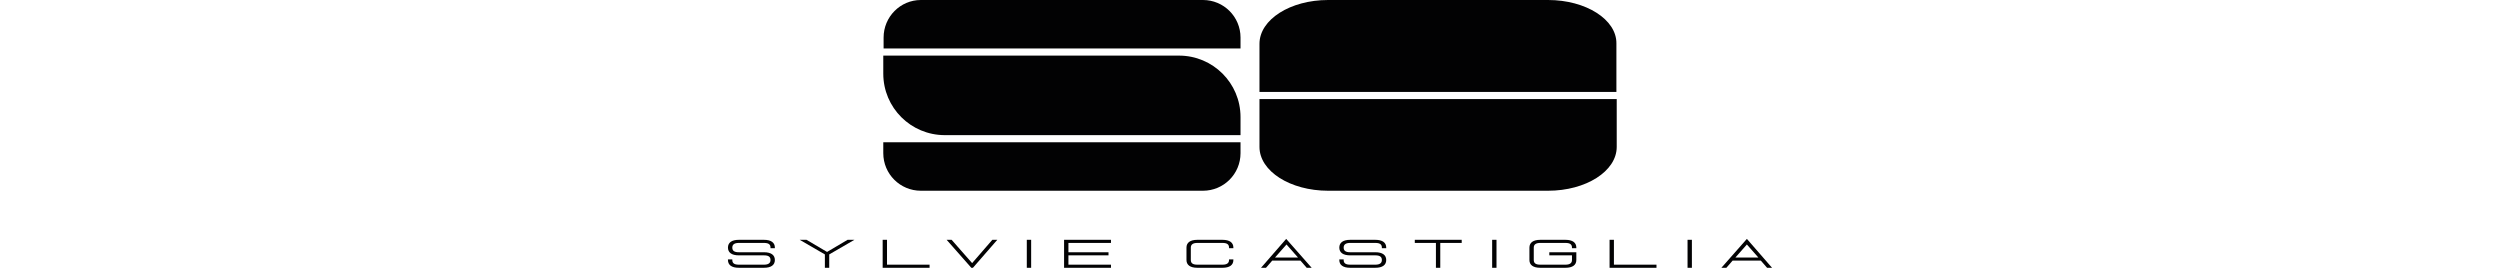
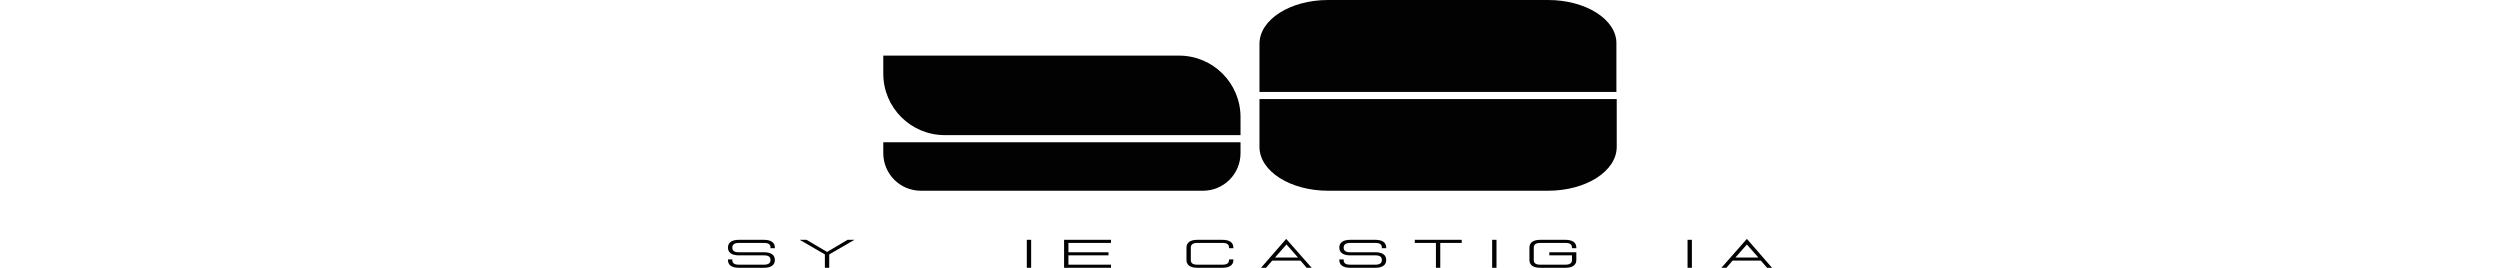
<svg xmlns="http://www.w3.org/2000/svg" id="Calque_1" x="0px" y="0px" viewBox="0 0 336.1 86.2" style="enable-background:new 0 0 336.1 86.2;" xml:space="preserve" height="36">
  <style type="text/css">	.st0{fill:#020203;}</style>
  <g>
    <g>
      <g>
-         <path class="st0" d="M165,15.6H50.1v-3.5C50.1,5.4,55.5,0,62.1,0h90.8c6.7,0,12.1,5.4,12.1,12.1V15.6z" />
        <path class="st0" d="M50.1,45.8H165v3.5c0,6.7-5.4,12.1-12.1,12.1H62.1c-6.7,0-12.1-5.4-12.1-12.1V45.8z" />
      </g>
      <path class="st0" d="M165,43.5H69.8c-10.9,0-19.8-8.8-19.8-19.8v-5.8h95.2c10.9,0,19.8,8.8,19.8,19.8V43.5z" />
      <g>
        <path class="st0" d="M171.1,46.6v0.7c0,7.8,9.9,14.1,22.1,14.1H264c12.2,0,22.1-6.3,22.1-14.1v-0.7v-0.8V31.9H171.1v13.9V46.6z" />
        <path class="st0" d="M264,0h-70.8c-12.2,0-22.1,6.3-22.1,14.1v1v0.6v13.9h114.9V15.6V15v-1C286.1,6.3,276.2,0,264,0z" />
      </g>
    </g>
  </g>
  <g>
    <path class="st0" d="M11.6,77.2H3.5c-2.3,0-3.5,0.9-3.5,2.5c0,1.6,1.2,2.5,3.5,2.5h8.1c1.5,0,2.1,0.5,2.1,1.5c0,1-0.7,1.5-2.1,1.5  H3.5c-1.5,0-2.1-0.5-2.1-1.5v-0.2H0v0.2c0,1.6,1.2,2.5,3.5,2.5h8.1c2.3,0,3.5-0.9,3.5-2.5c0-1.6-1.2-2.5-3.5-2.5H3.5  c-1.5,0-2.1-0.5-2.1-1.5c0-1,0.7-1.5,2.1-1.5h8.1c1.5,0,2.1,0.5,2.1,1.5v0.2h1.4v-0.2C15.1,78.1,13.9,77.2,11.6,77.2z" />
    <polygon class="st0" points="31.9,81.1 25.3,77.2 23.1,77.2 31.2,81.9 31.2,86.2 32.6,86.2 32.6,81.9 40.7,77.2 38.5,77.2  " />
-     <polygon class="st0" points="51.2,77.2 49.8,77.2 49.8,86.2 64.9,86.2 64.9,85.2 51.2,85.2  " />
-     <polygon class="st0" points="78.6,84.7 72,77.2 70.4,77.2 78.6,86.5 86.7,77.2 85.1,77.2  " />
    <rect x="96.2" y="77.2" class="st0" width="1.4" height="9" />
    <polygon class="st0" points="108.2,86.2 123.3,86.2 123.3,85.2 109.6,85.2 109.6,82.2 122.5,82.2 122.5,81.2 109.6,81.2   109.6,78.2 123.3,78.2 123.3,77.2 108.2,77.2  " />
    <path class="st0" d="M159.2,77.2h-8.1c-2.3,0-3.5,0.9-3.5,2.5v4c0,1.6,1.2,2.5,3.5,2.5h8.1c2.3,0,3.5-0.9,3.5-2.5v-0.2h-1.4v0.2  c0,1-0.7,1.5-2.1,1.5h-8.1c-1.5,0-2.1-0.5-2.1-1.5v-4c0-1,0.7-1.5,2.1-1.5h8.1c1.5,0,2.1,0.5,2.1,1.5v0.2h1.4v-0.2  C162.7,78.1,161.5,77.2,159.2,77.2z" />
    <path class="st0" d="M171.6,86.2h1.6l2-2.3h9.1l2,2.3h1.6l-8.2-9.3L171.6,86.2z M176.1,82.9l3.7-4.2l3.7,4.2H176.1z" />
    <path class="st0" d="M208.4,77.2h-8.1c-2.3,0-3.5,0.9-3.5,2.5c0,1.6,1.2,2.5,3.5,2.5h8.1c1.5,0,2.1,0.5,2.1,1.5  c0,1-0.7,1.5-2.1,1.5h-8.1c-1.5,0-2.1-0.5-2.1-1.5v-0.2h-1.4v0.2c0,1.6,1.2,2.5,3.5,2.5h8.1c2.3,0,3.5-0.9,3.5-2.5  c0-1.6-1.2-2.5-3.5-2.5h-8.1c-1.5,0-2.1-0.5-2.1-1.5c0-1,0.7-1.5,2.1-1.5h8.1c1.5,0,2.1,0.5,2.1,1.5v0.2h1.4v-0.2  C211.9,78.1,210.7,77.2,208.4,77.2z" />
    <polygon class="st0" points="221.1,78.2 227.9,78.2 227.9,86.2 229.3,86.2 229.3,78.2 236.2,78.2 236.2,77.2 221.1,77.2  " />
    <rect x="246" y="77.2" class="st0" width="1.4" height="9" />
    <path class="st0" d="M269.6,77.2h-8.1c-2.3,0-3.5,0.9-3.5,2.5v4c0,1.6,1.2,2.5,3.5,2.5h8.1c2.3,0,3.5-0.9,3.5-2.5v-2.5h-8.7v1h7.3  v1.5c0,1-0.7,1.5-2.1,1.5h-8.1c-1.5,0-2.1-0.5-2.1-1.5v-4c0-1,0.7-1.5,2.1-1.5h8.1c1.5,0,2.1,0.5,2.1,1.5v0.2h1.4v-0.2  C273.1,78.1,271.9,77.2,269.6,77.2z" />
-     <polygon class="st0" points="285.2,77.2 283.8,77.2 283.8,86.2 298.9,86.2 298.9,85.2 285.2,85.2  " />
    <rect x="308.9" y="77.2" class="st0" width="1.4" height="9" />
    <path class="st0" d="M328,76.9l-8.2,9.3h1.6l2-2.3h9.1l2,2.3h1.6L328,76.9z M331.7,82.9h-7.4l3.7-4.2L331.7,82.9z" />
  </g>
</svg>